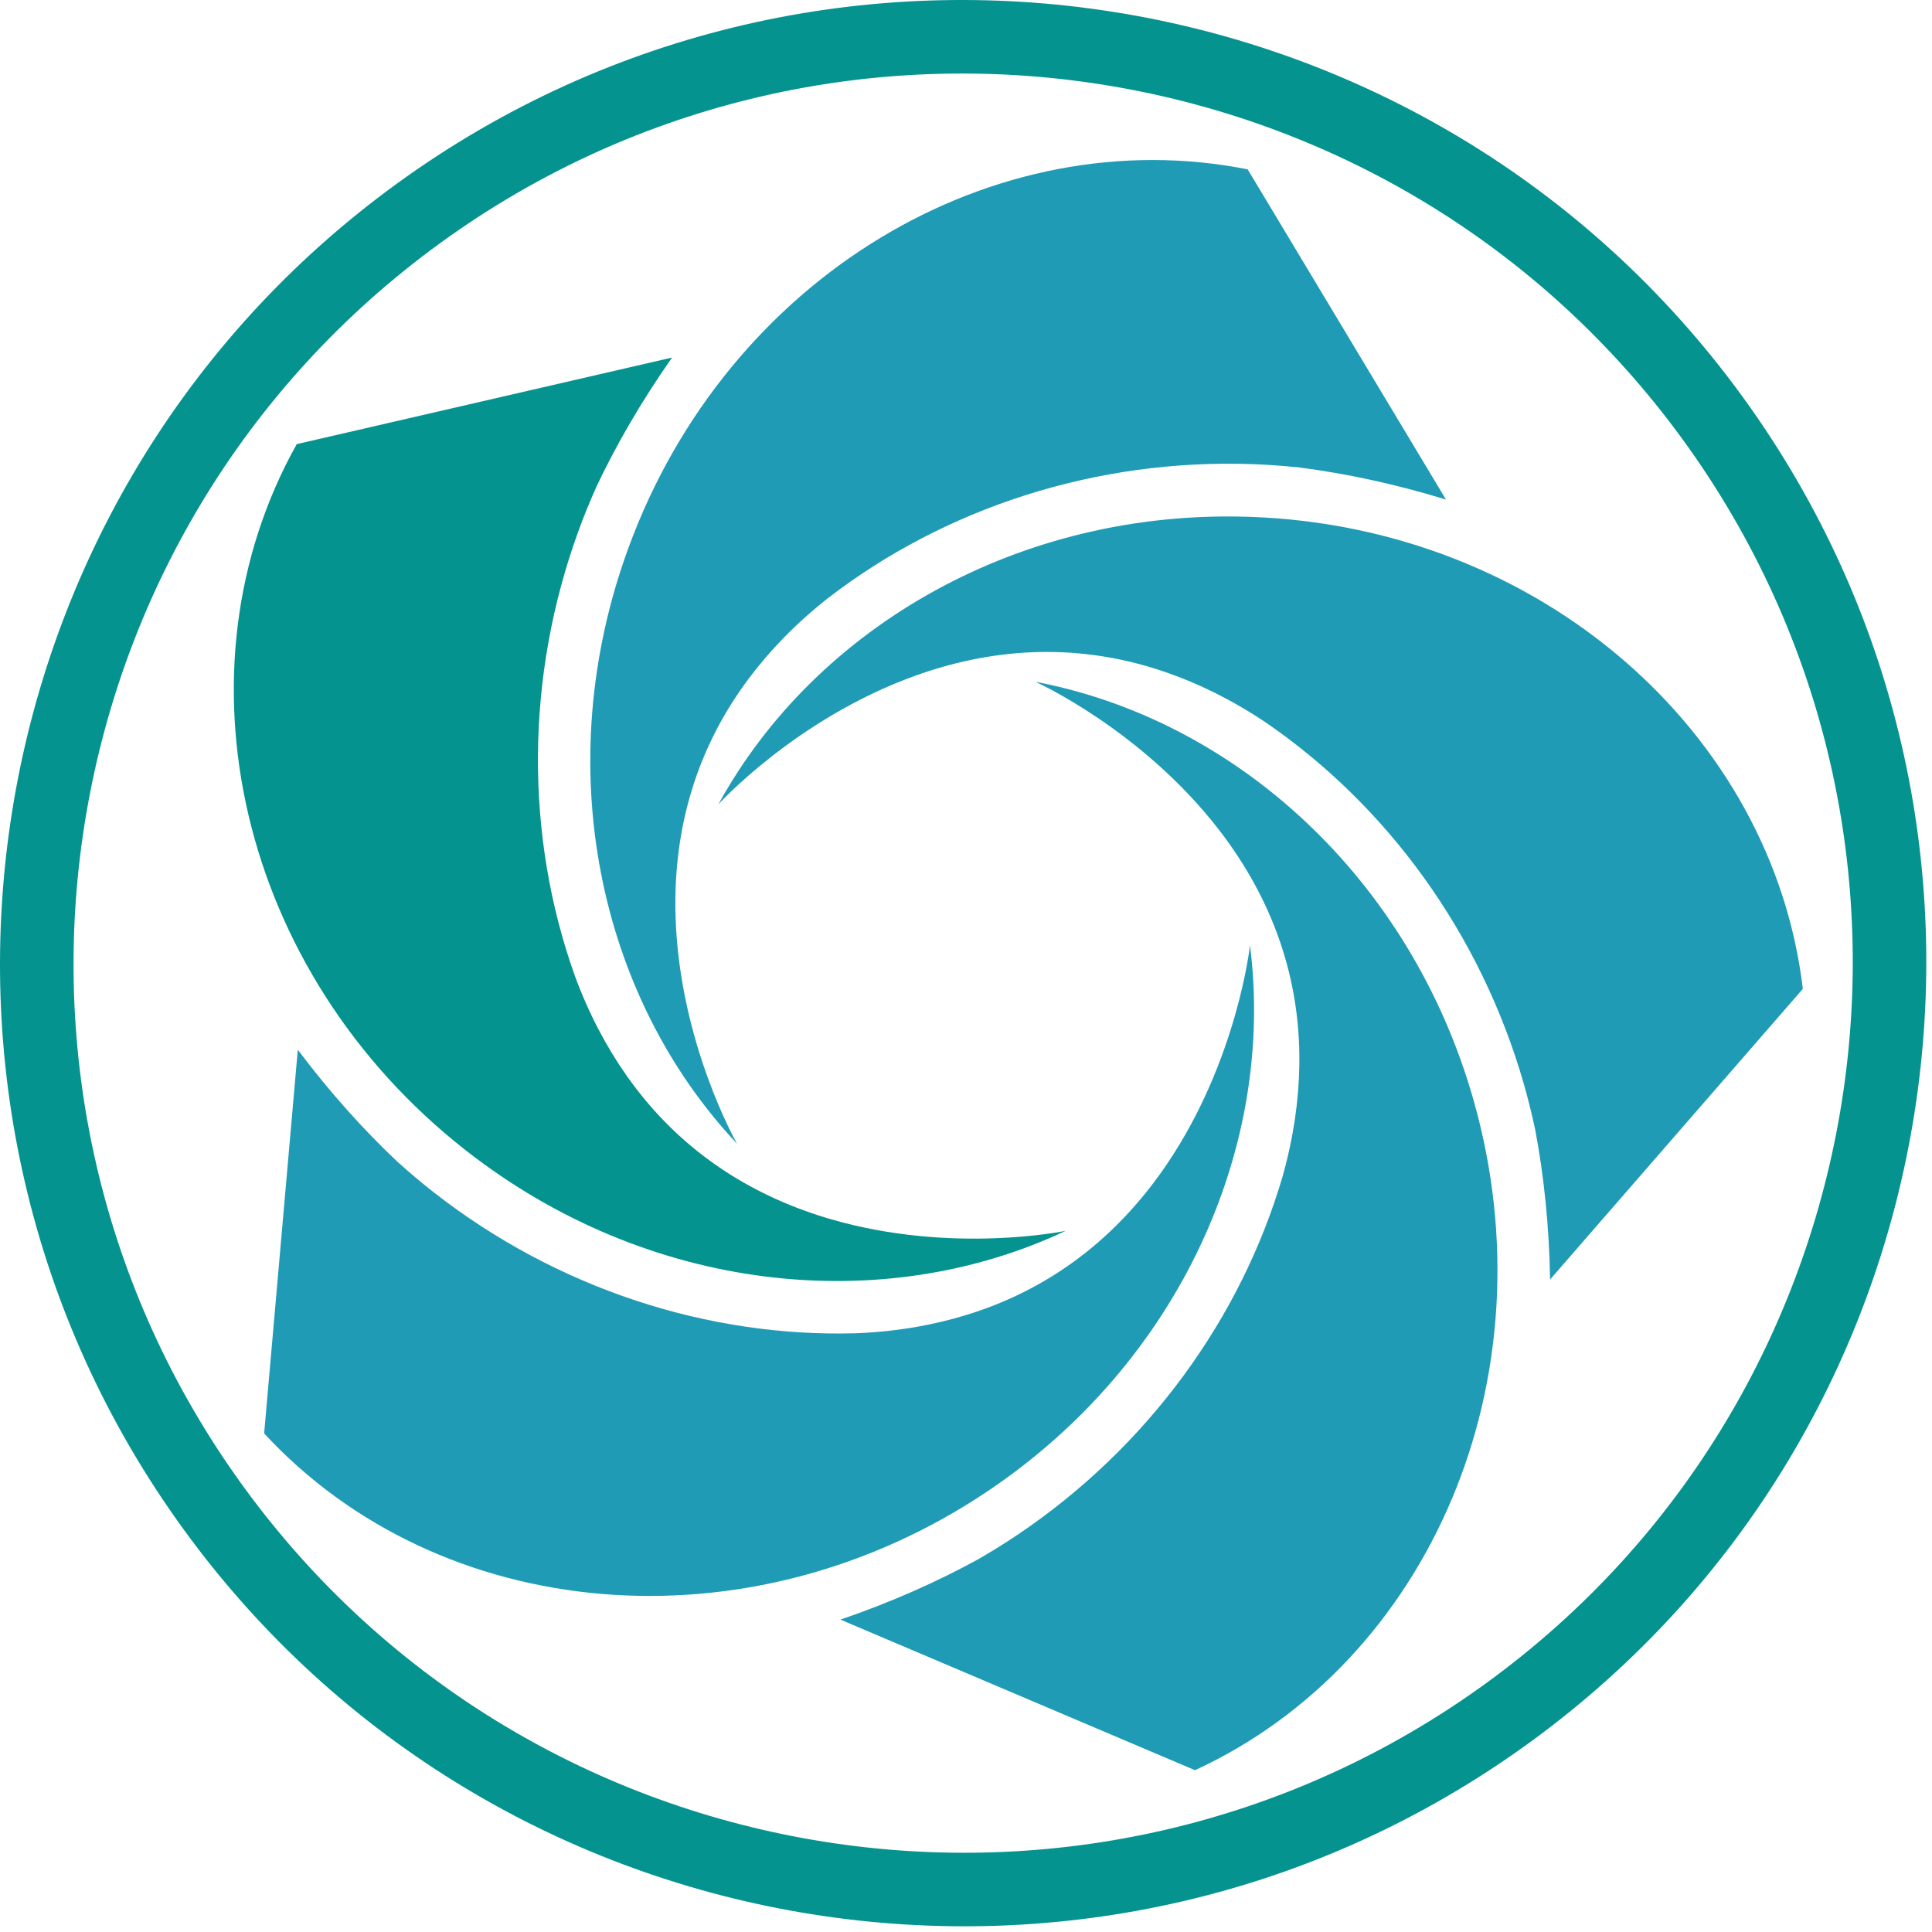
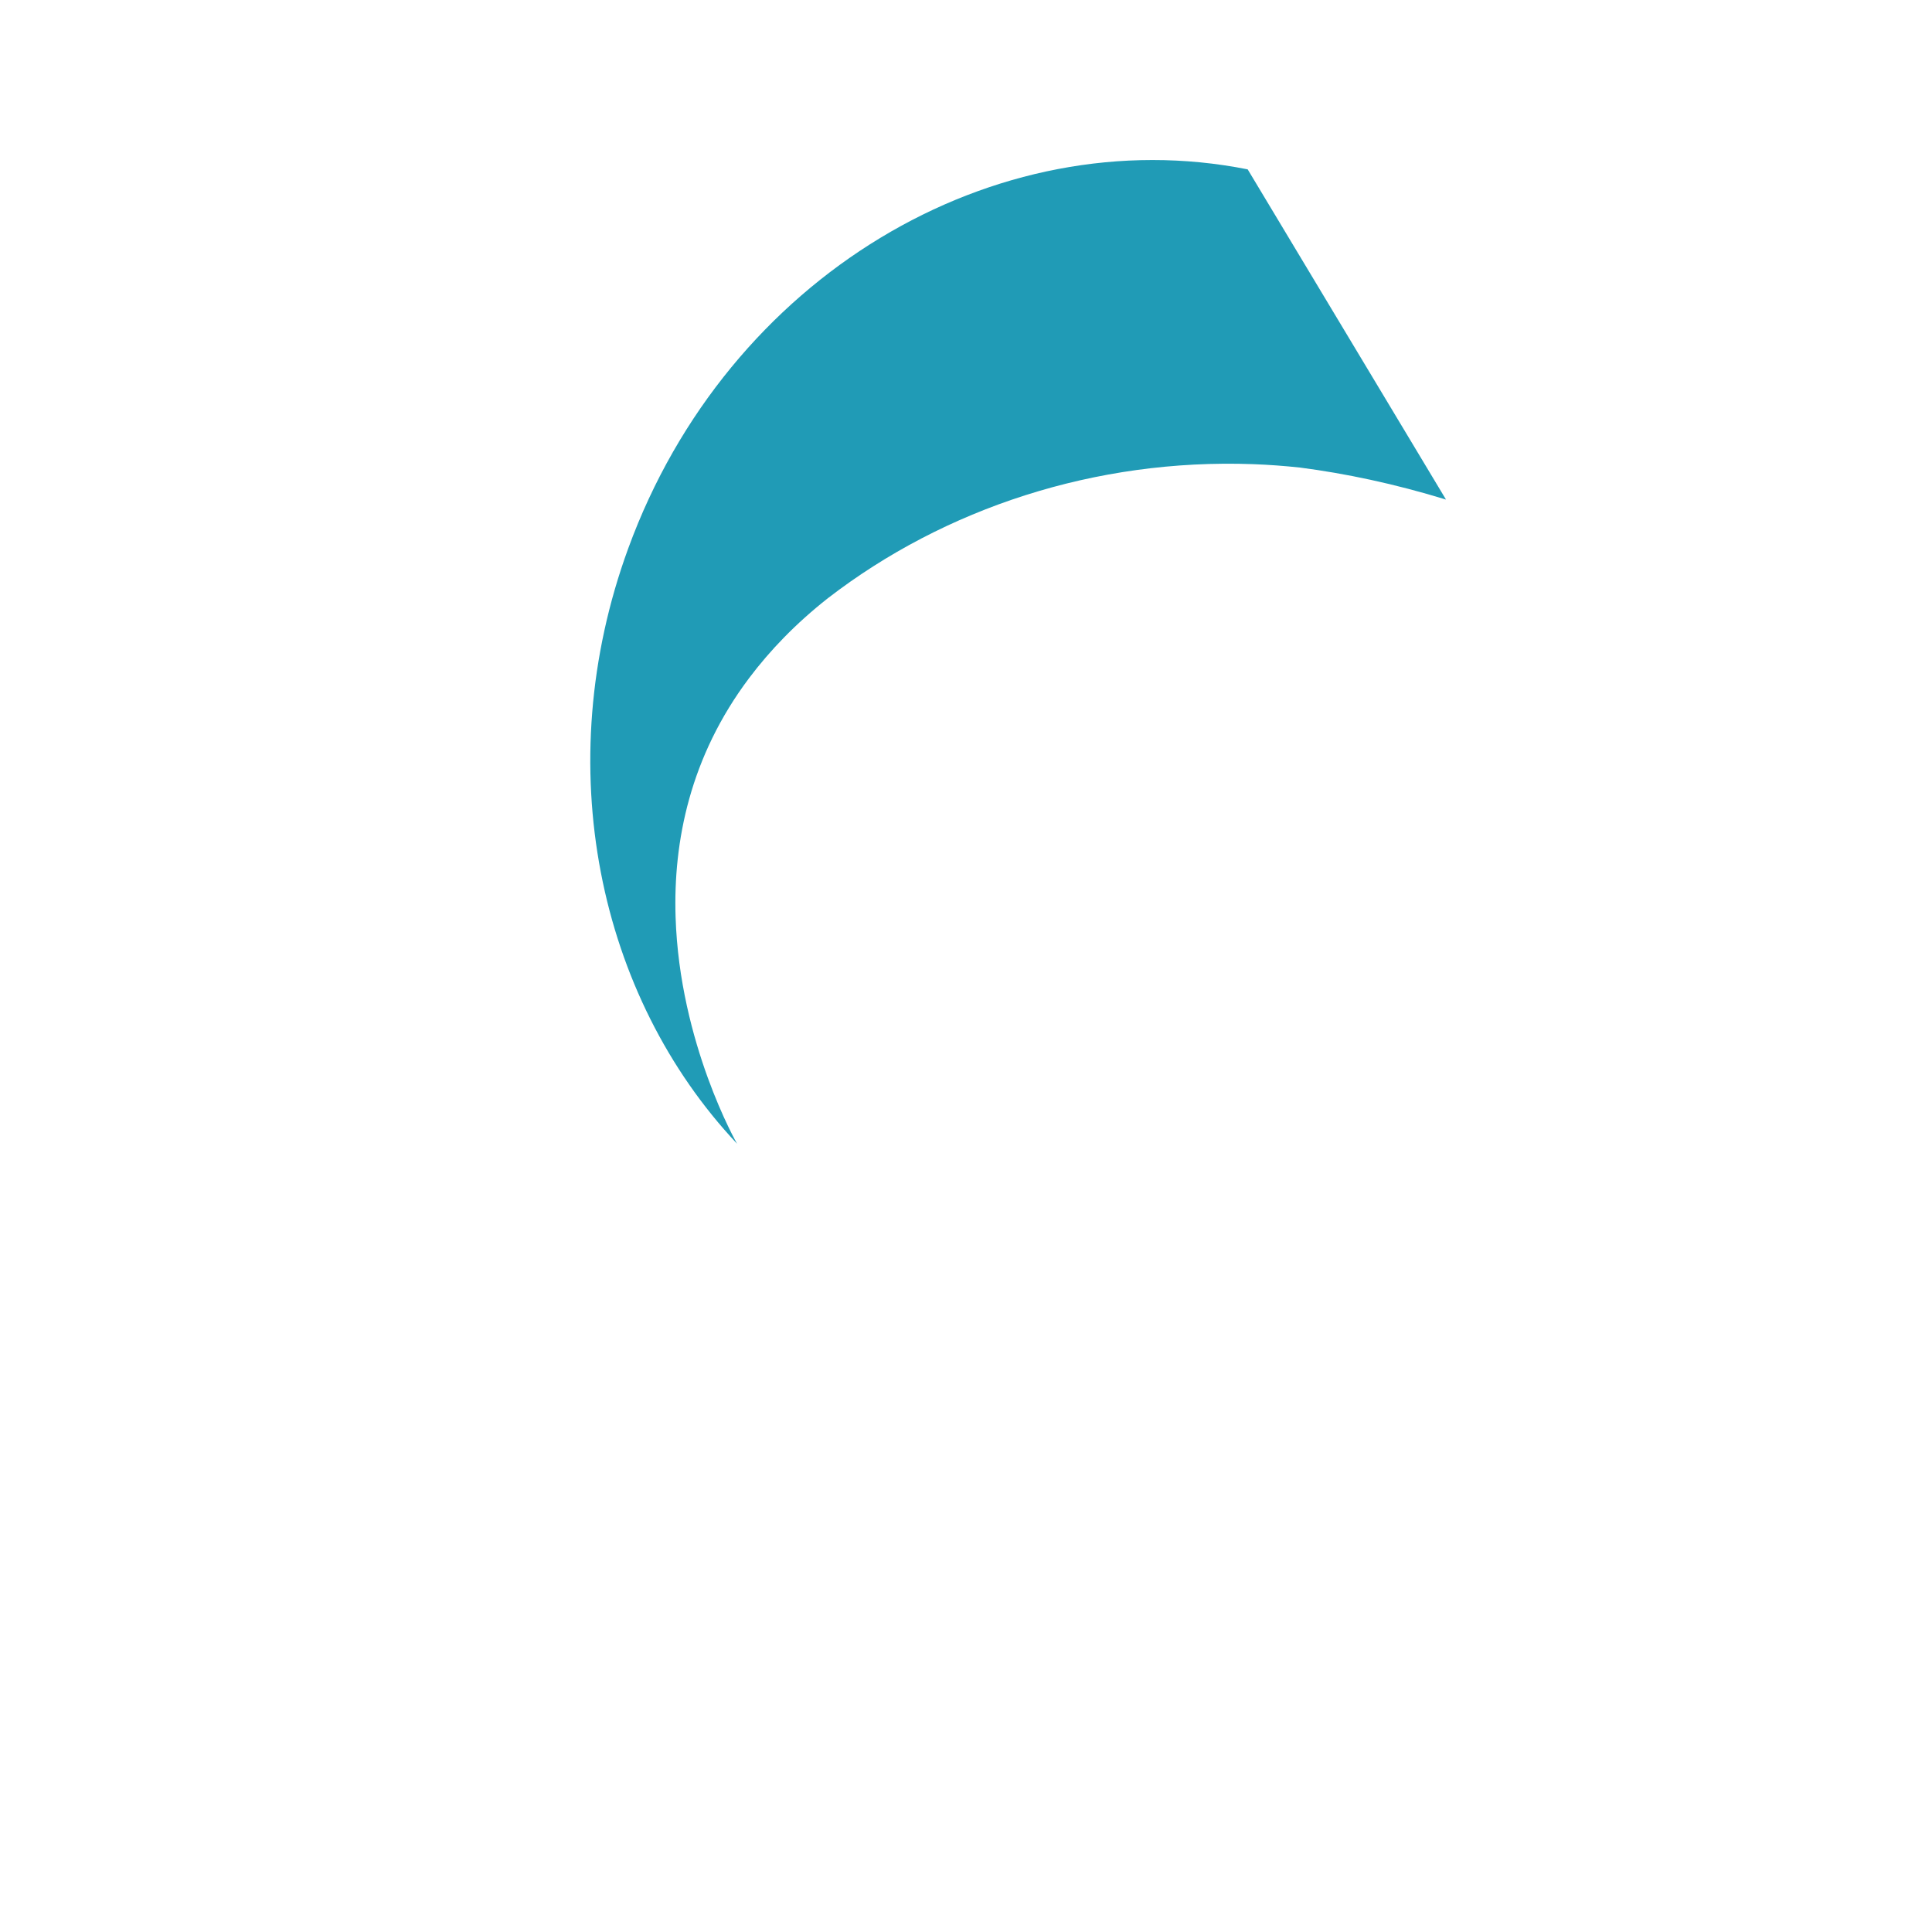
<svg xmlns="http://www.w3.org/2000/svg" width="226" height="226" viewBox="0 0 226 226" fill="none">
-   <path d="M173.856 196.886C220.296 163.146 230.628 97.916 196.886 51.475C163.148 5.036 97.918 -5.292 51.477 28.447C5.038 62.189 -5.293 127.417 28.446 173.855C62.187 220.294 127.417 230.627 173.856 196.886ZM46.419 21.485C96.696 -15.045 167.32 -3.858 203.848 46.417C240.378 96.697 229.193 167.318 178.913 203.848C128.636 240.377 58.014 229.193 21.485 178.913C-15.043 128.638 -3.86 58.013 46.419 21.485Z" fill="#05938F" />
  <path d="M145.951 19.812C116.305 13.914 85.117 32.331 73.494 64.137C64.195 89.576 69.988 116.541 86.219 133.791C86.219 133.791 79.498 122.077 79.028 107.269C78.747 98.441 80.709 88.522 87.633 79.317C90.063 76.086 93.077 72.941 96.852 69.97C110.504 59.442 128.164 53.627 146.566 54.295C148.411 54.362 150.251 54.5 152.08 54.696C157.38 55.384 163.08 56.576 169.149 58.438L145.951 19.812Z" fill="#209BB6" />
-   <path d="M34.714 51.951C19.941 78.323 27.823 113.676 54.478 134.56C75.799 151.264 103.235 154.088 124.657 143.981C124.657 143.981 111.438 146.753 97.209 142.625C88.727 140.162 79.899 135.233 73.284 125.803C70.963 122.495 68.904 118.654 67.242 114.146C61.449 97.911 61.377 79.317 67.698 62.022C68.331 60.287 69.034 58.581 69.783 56.902C72.073 52.074 74.972 47.022 78.618 41.824L34.714 51.951Z" fill="#05938F" />
-   <path d="M30.899 167.678C51.416 189.875 87.474 193.307 115.572 174.409C138.047 159.293 149.211 134.074 146.22 110.576C146.22 110.576 144.769 124.004 136.448 136.261C131.486 143.567 124.069 150.44 113.057 153.817C109.192 155.003 104.904 155.774 100.104 155.961C82.872 156.453 65.166 150.776 50.67 139.42C49.217 138.28 47.81 137.088 46.443 135.854C42.561 132.184 38.652 127.868 34.836 122.794L30.899 167.678Z" fill="#209BB6" />
-   <path d="M139.787 207.074C167.238 194.42 181.641 161.188 172.353 128.624C164.923 102.579 144.388 84.168 121.115 79.752C121.115 79.752 133.438 85.28 142.524 96.982C147.939 103.96 152.182 113.138 151.992 124.655C151.923 128.695 151.333 133.012 150.028 137.635C145.172 154.177 134.302 169.263 119.021 179.539C117.49 180.569 115.919 181.537 114.324 182.455C109.633 185.014 104.321 187.399 98.315 189.458L139.787 207.074Z" fill="#209BB6" />
-   <path d="M210.89 115.677C207.341 85.659 180.185 61.69 146.347 60.463C119.278 59.481 95.422 73.322 84.032 94.091C84.032 94.091 93.097 84.078 107.033 79.055C115.344 76.059 125.383 74.859 136.278 78.601C140.1 79.913 144.022 81.808 148.015 84.479C162.247 94.21 173.236 109.21 178.287 126.918C178.791 128.693 179.229 130.484 179.61 132.285C180.594 137.537 181.218 143.327 181.323 149.675L210.89 115.677Z" fill="#209BB6" />
</svg>